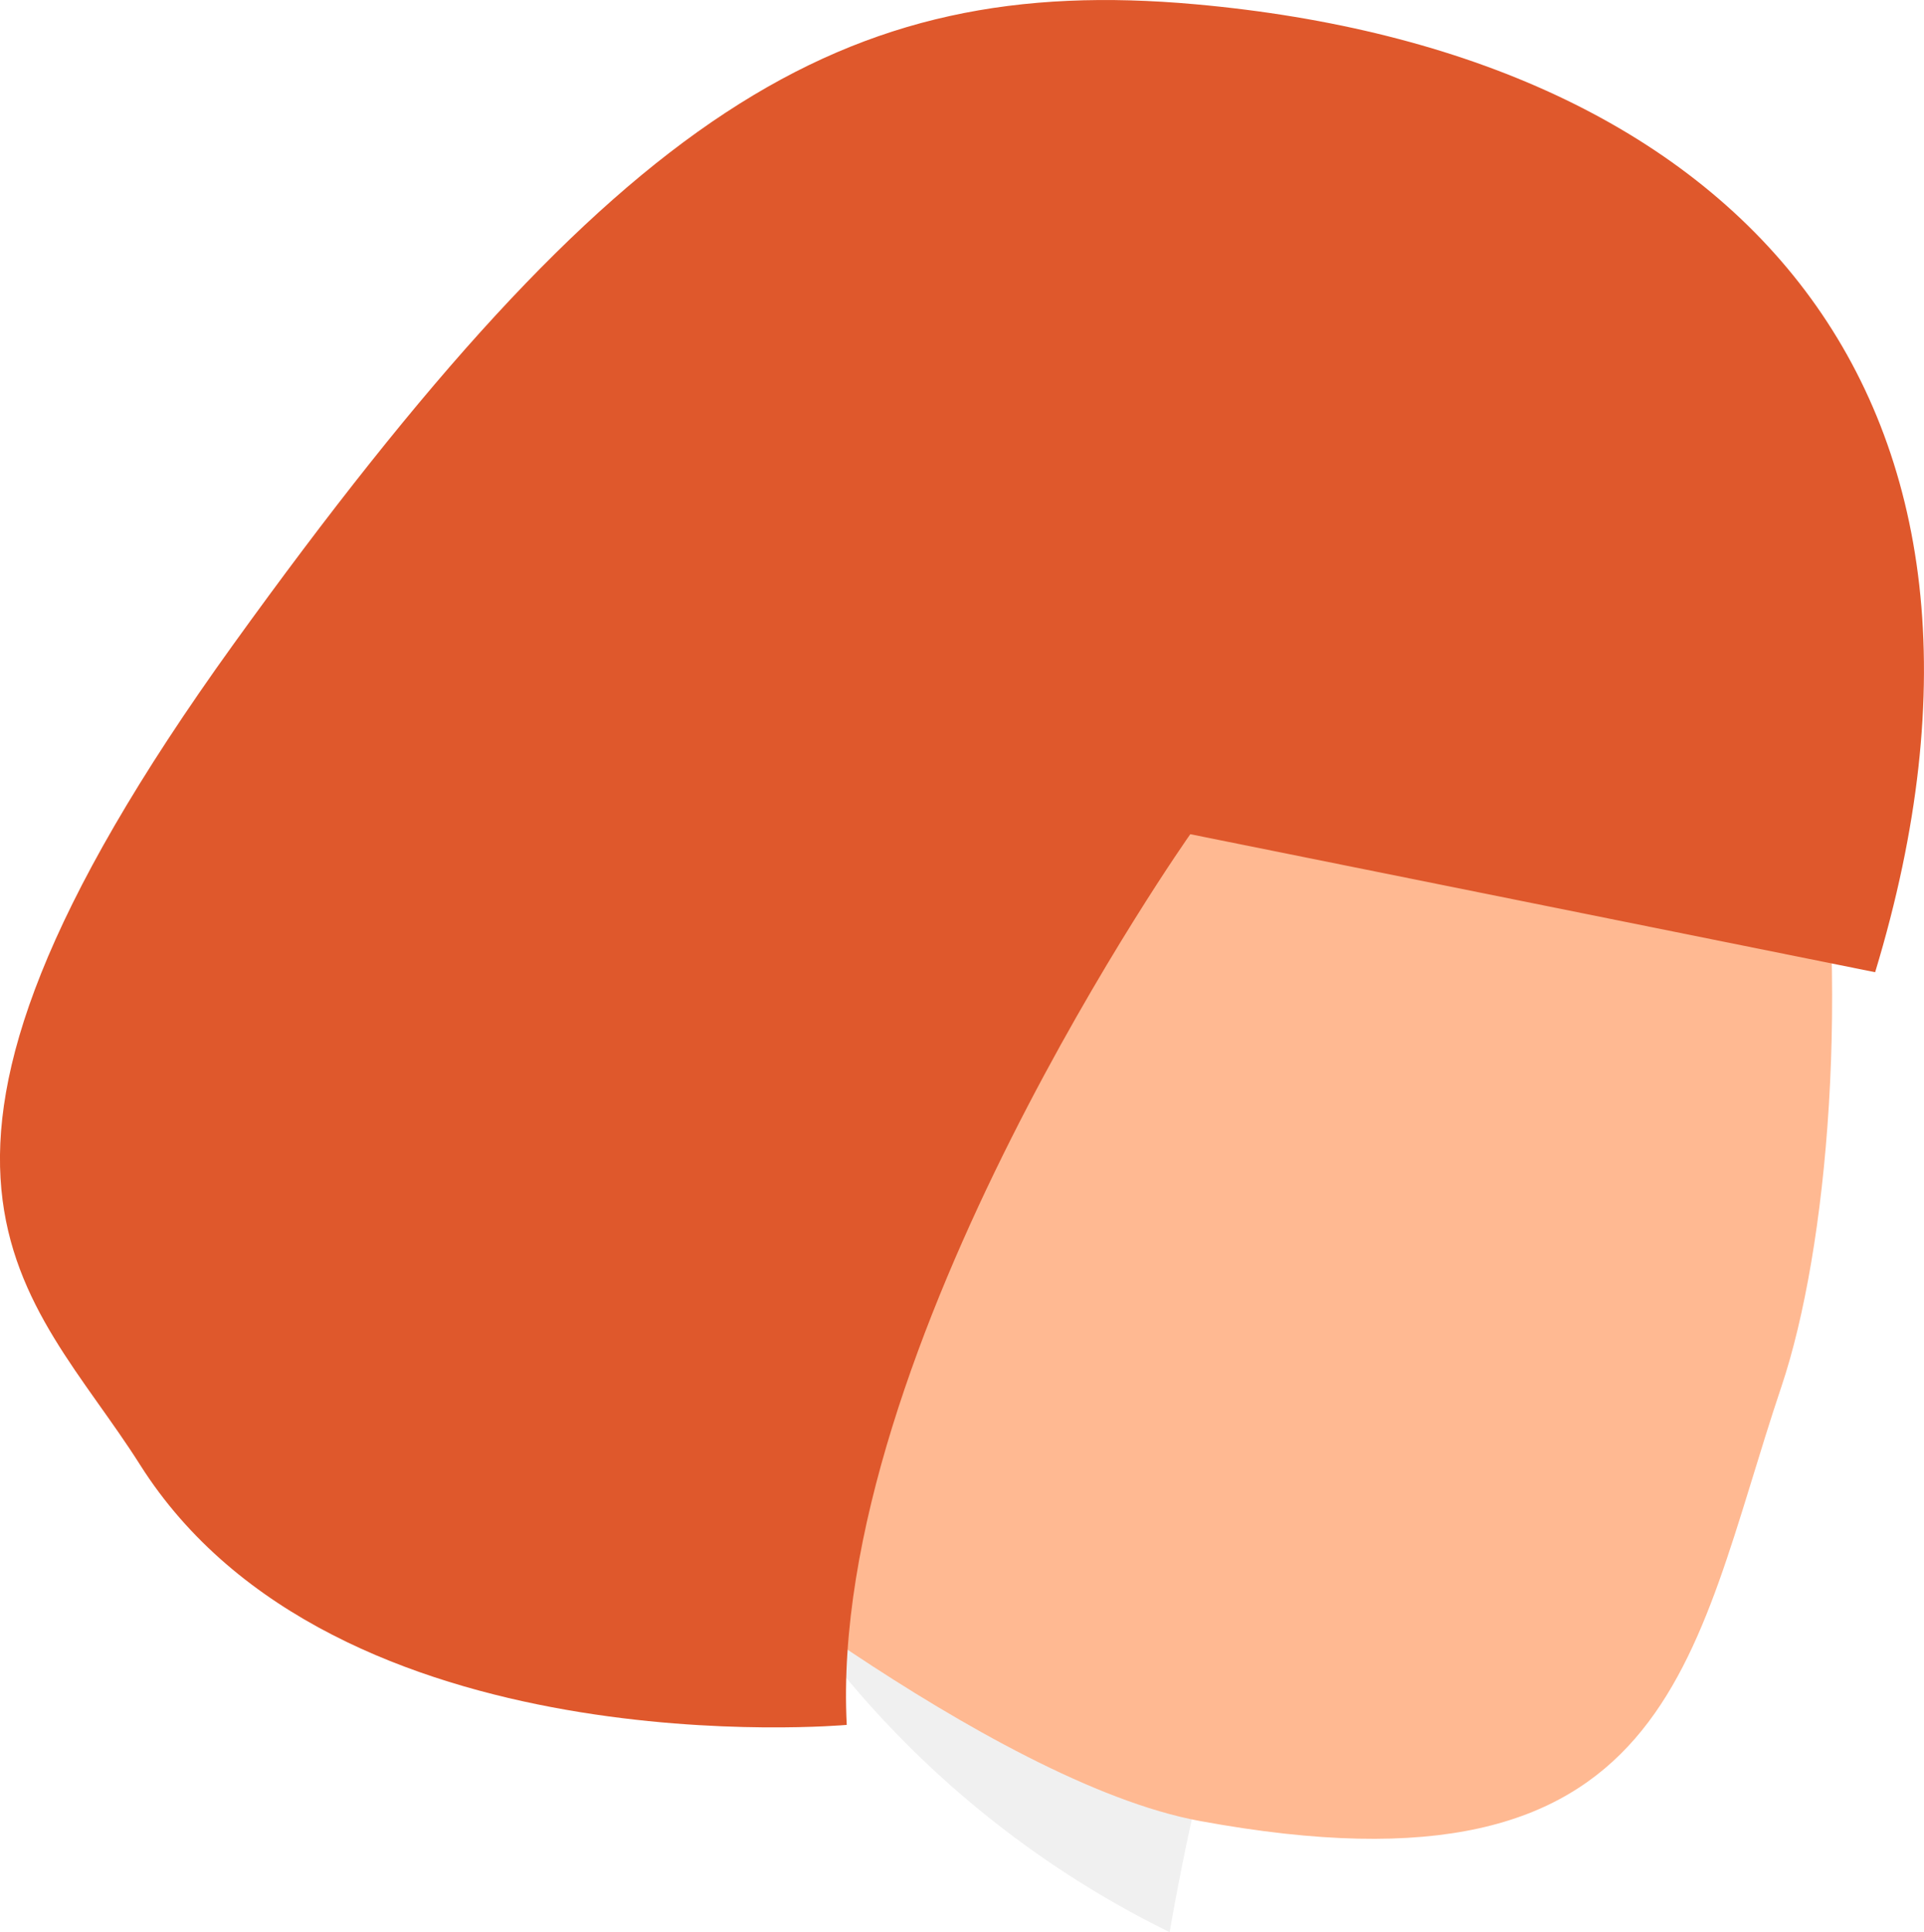
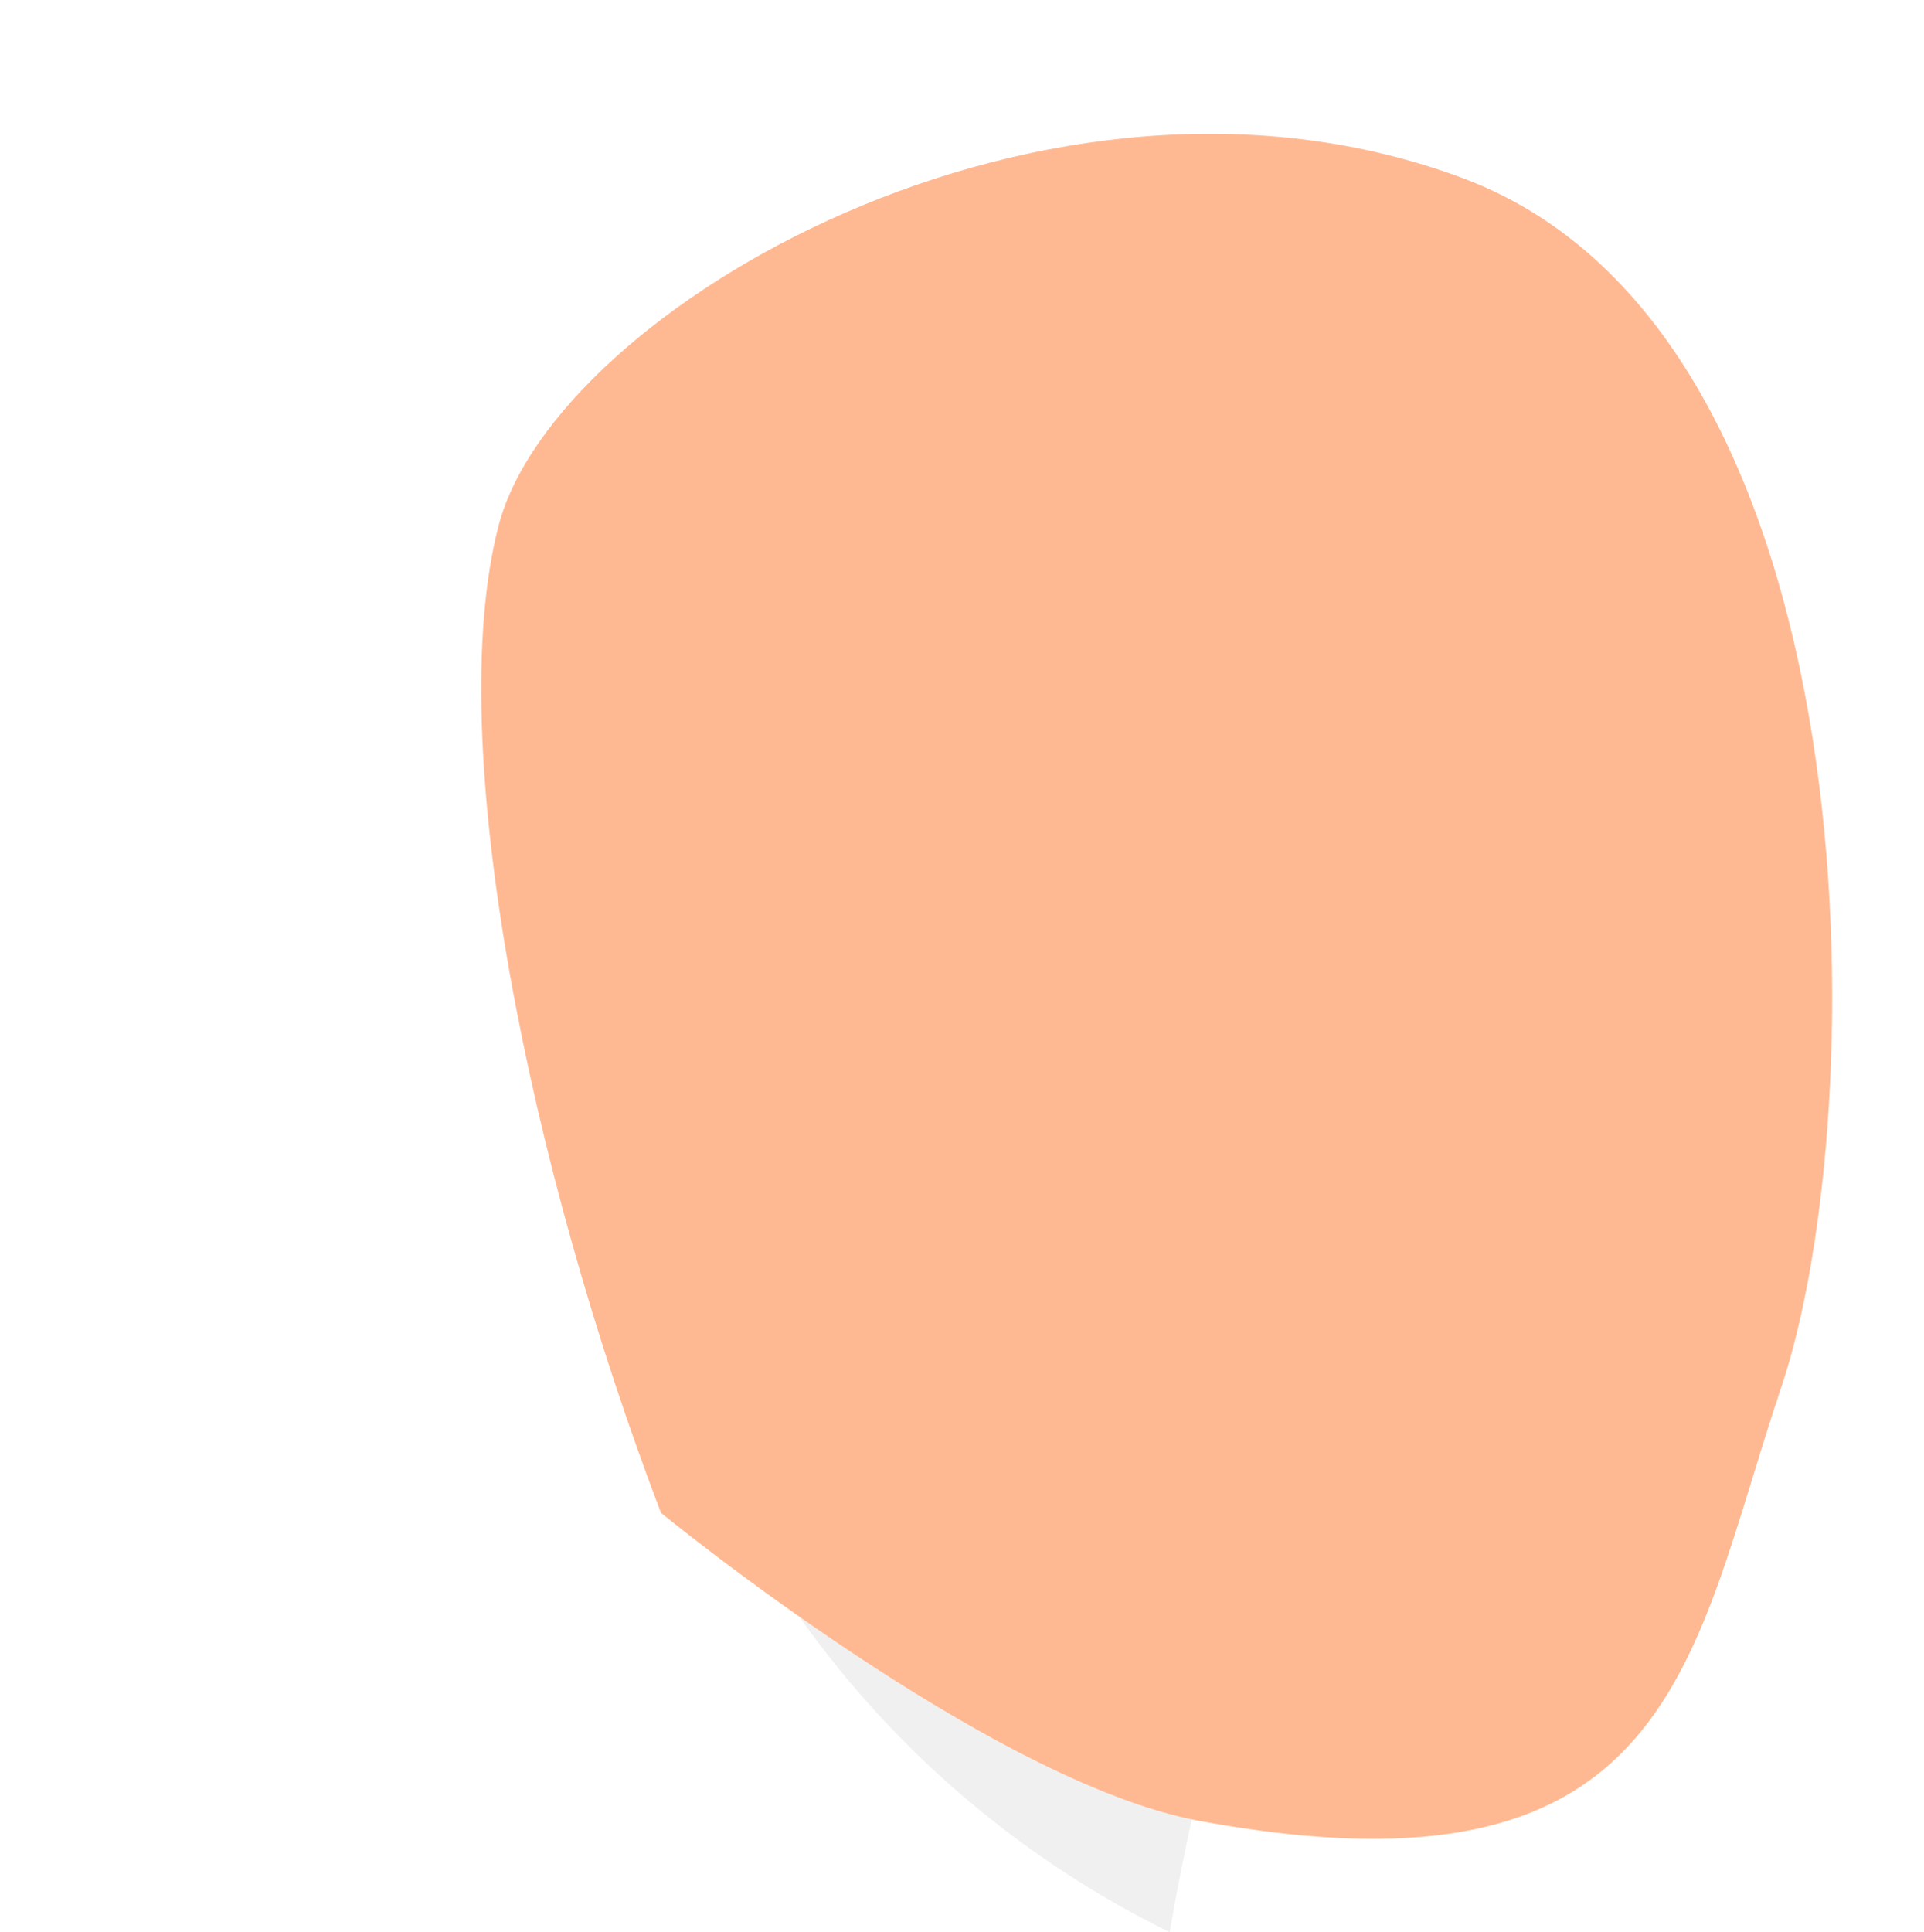
<svg xmlns="http://www.w3.org/2000/svg" id="グループ_1374" data-name="グループ 1374" width="23.981" height="24.079" viewBox="0 0 23.981 24.079">
  <path id="パス_717" data-name="パス 717" d="M490.143,284.095a12.283,12.283,0,0,0,5.15,4.752,31.706,31.706,0,0,1,1.667-6.026l-4.91-1.558Z" transform="translate(-480.714 -264.768)" opacity="0.06" />
  <path id="パス_718" data-name="パス 718" d="M498.276,264.072c-5.182-1.942-11.33,1.631-12.025,4.337s.387,8,2.026,12.294c0,0,4.1,3.36,6.72,3.841,5.933,1.091,6.105-2.022,7.247-5.417S503.459,266.014,498.276,264.072Z" transform="translate(-480.039 -261.85)" fill="#ffb992" />
-   <path id="パス_719" data-name="パス 719" d="M493.755,261.575c-4.405-.394-7.207,1.339-11.99,7.981s-2.534,8.049-1.16,10.221c2.417,3.82,8.808,3.241,8.808,3.241-.241-4.693,4.282-11.1,4.282-11.1l8.536,1.72C504.408,266.46,500.551,262.184,493.755,261.575Z" transform="translate(-478.859 -261.522)" fill="#df582c" />
</svg>